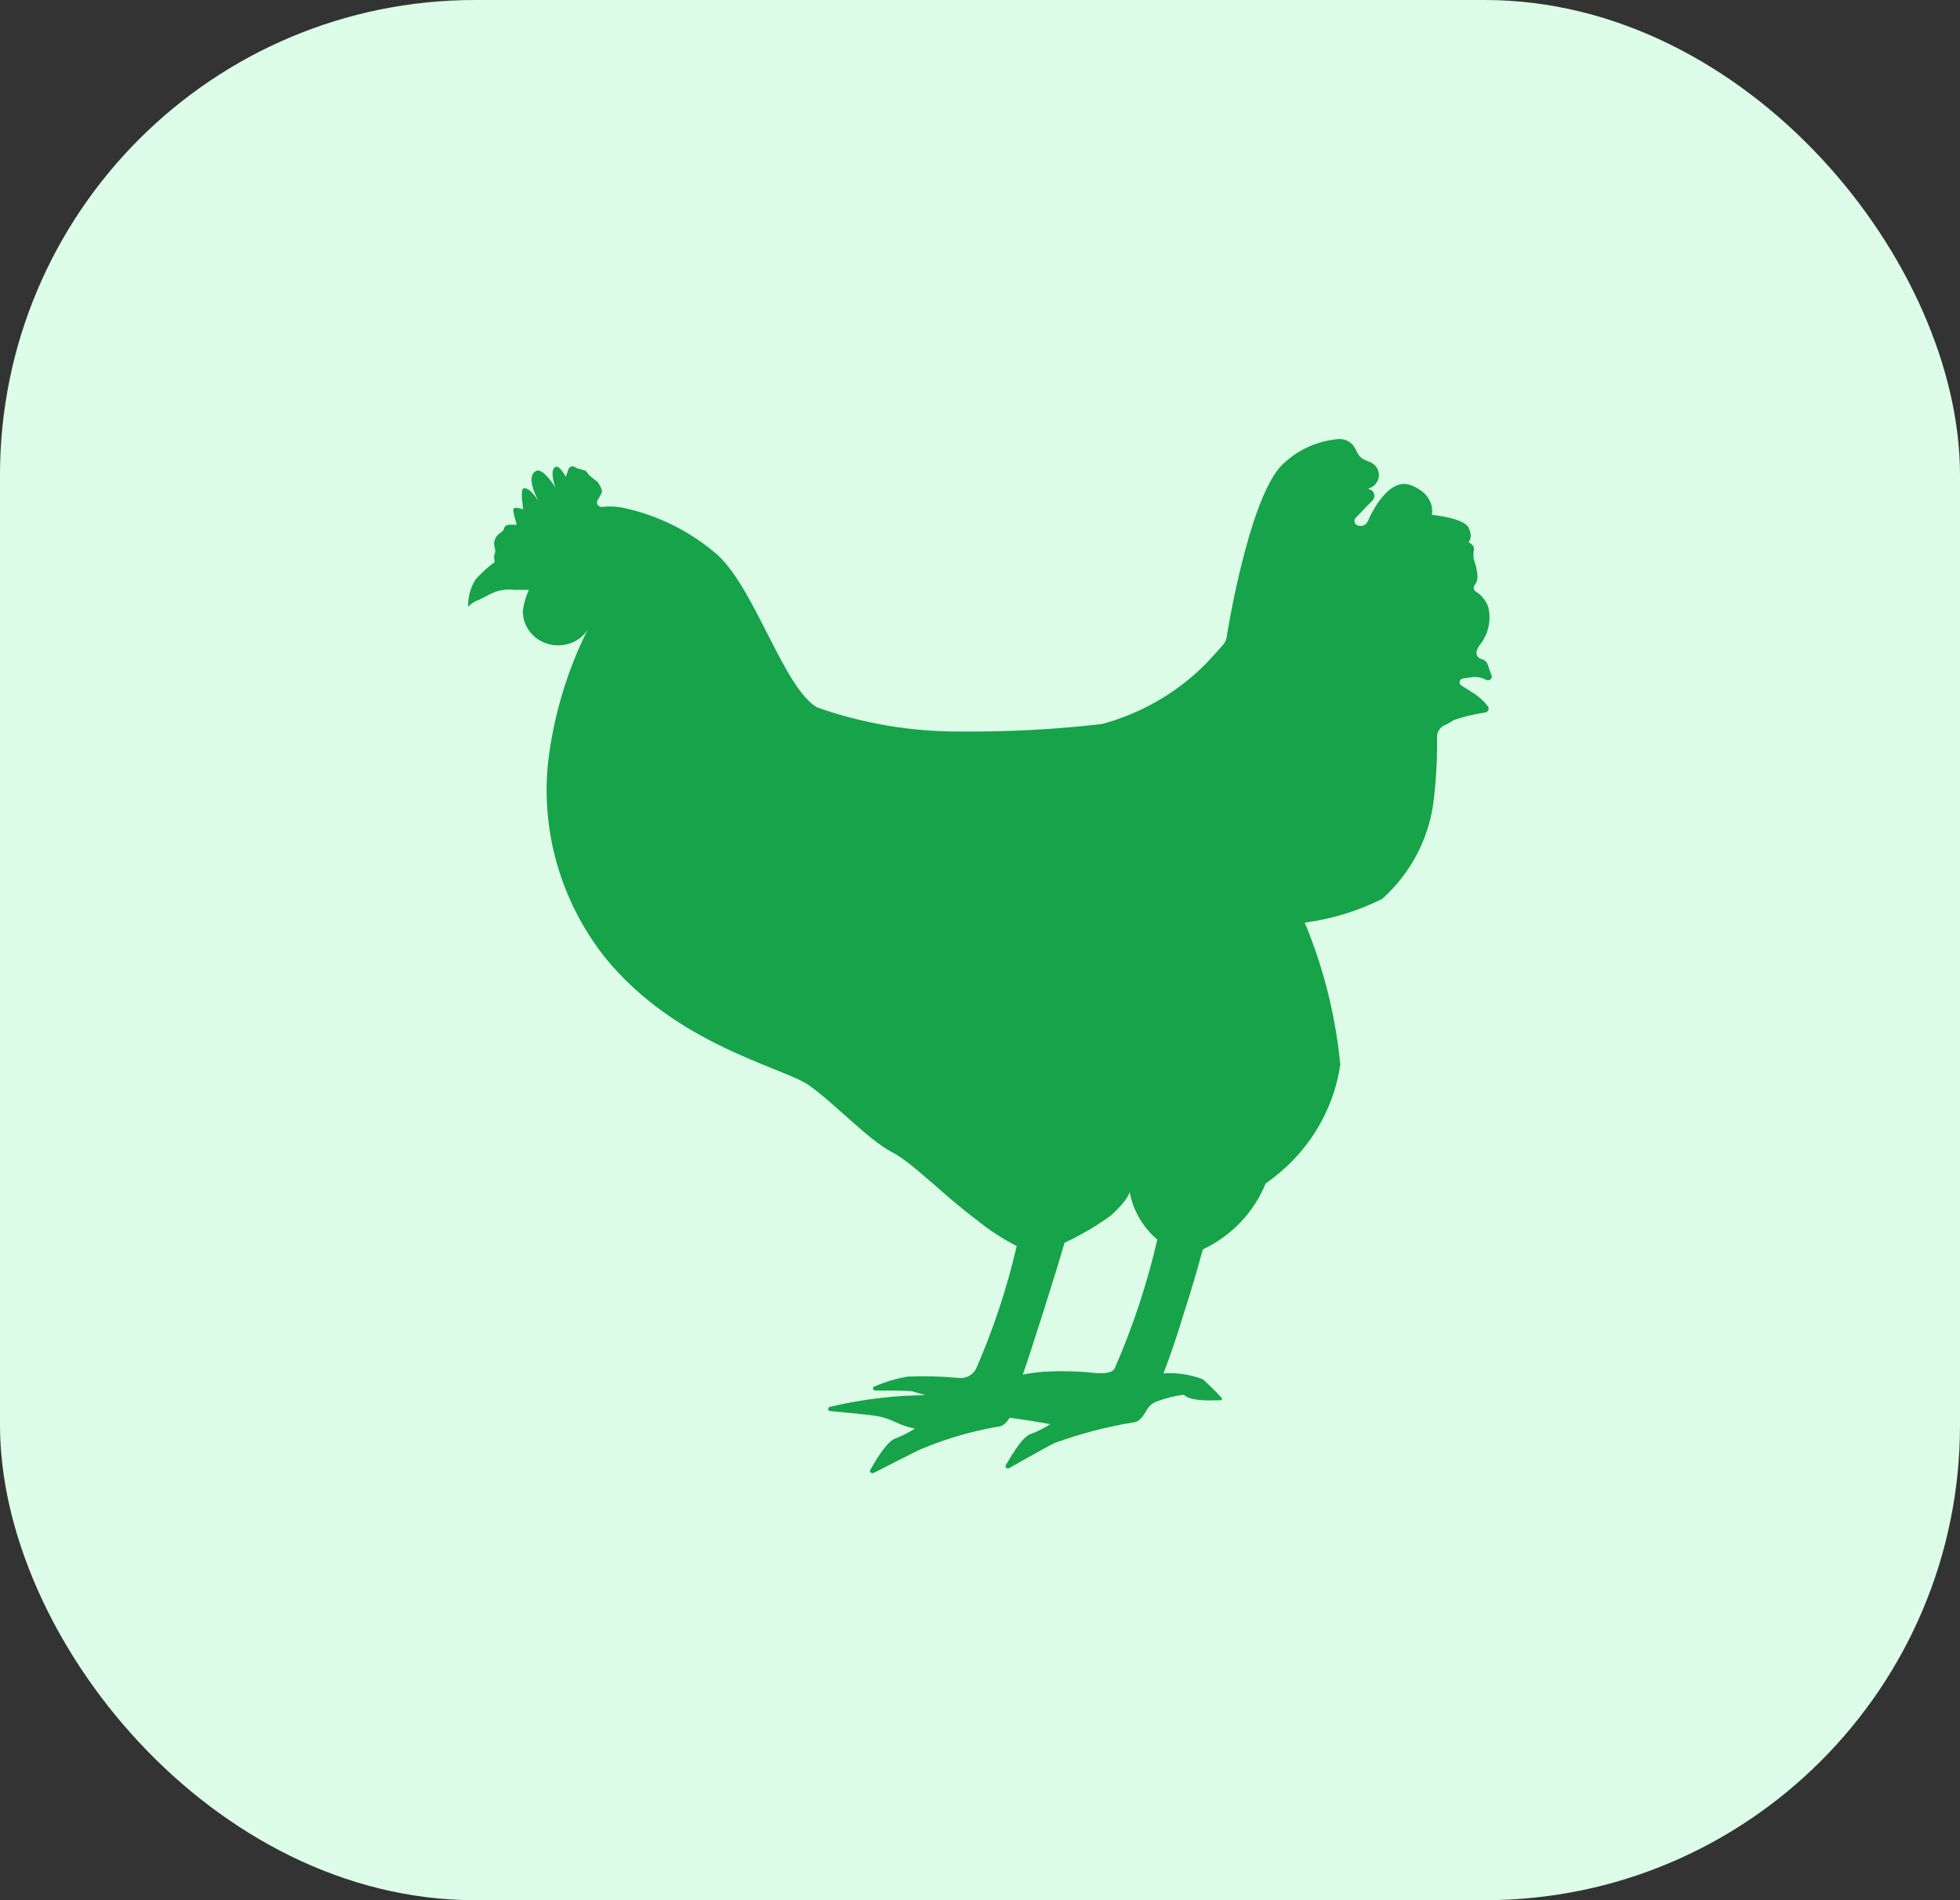
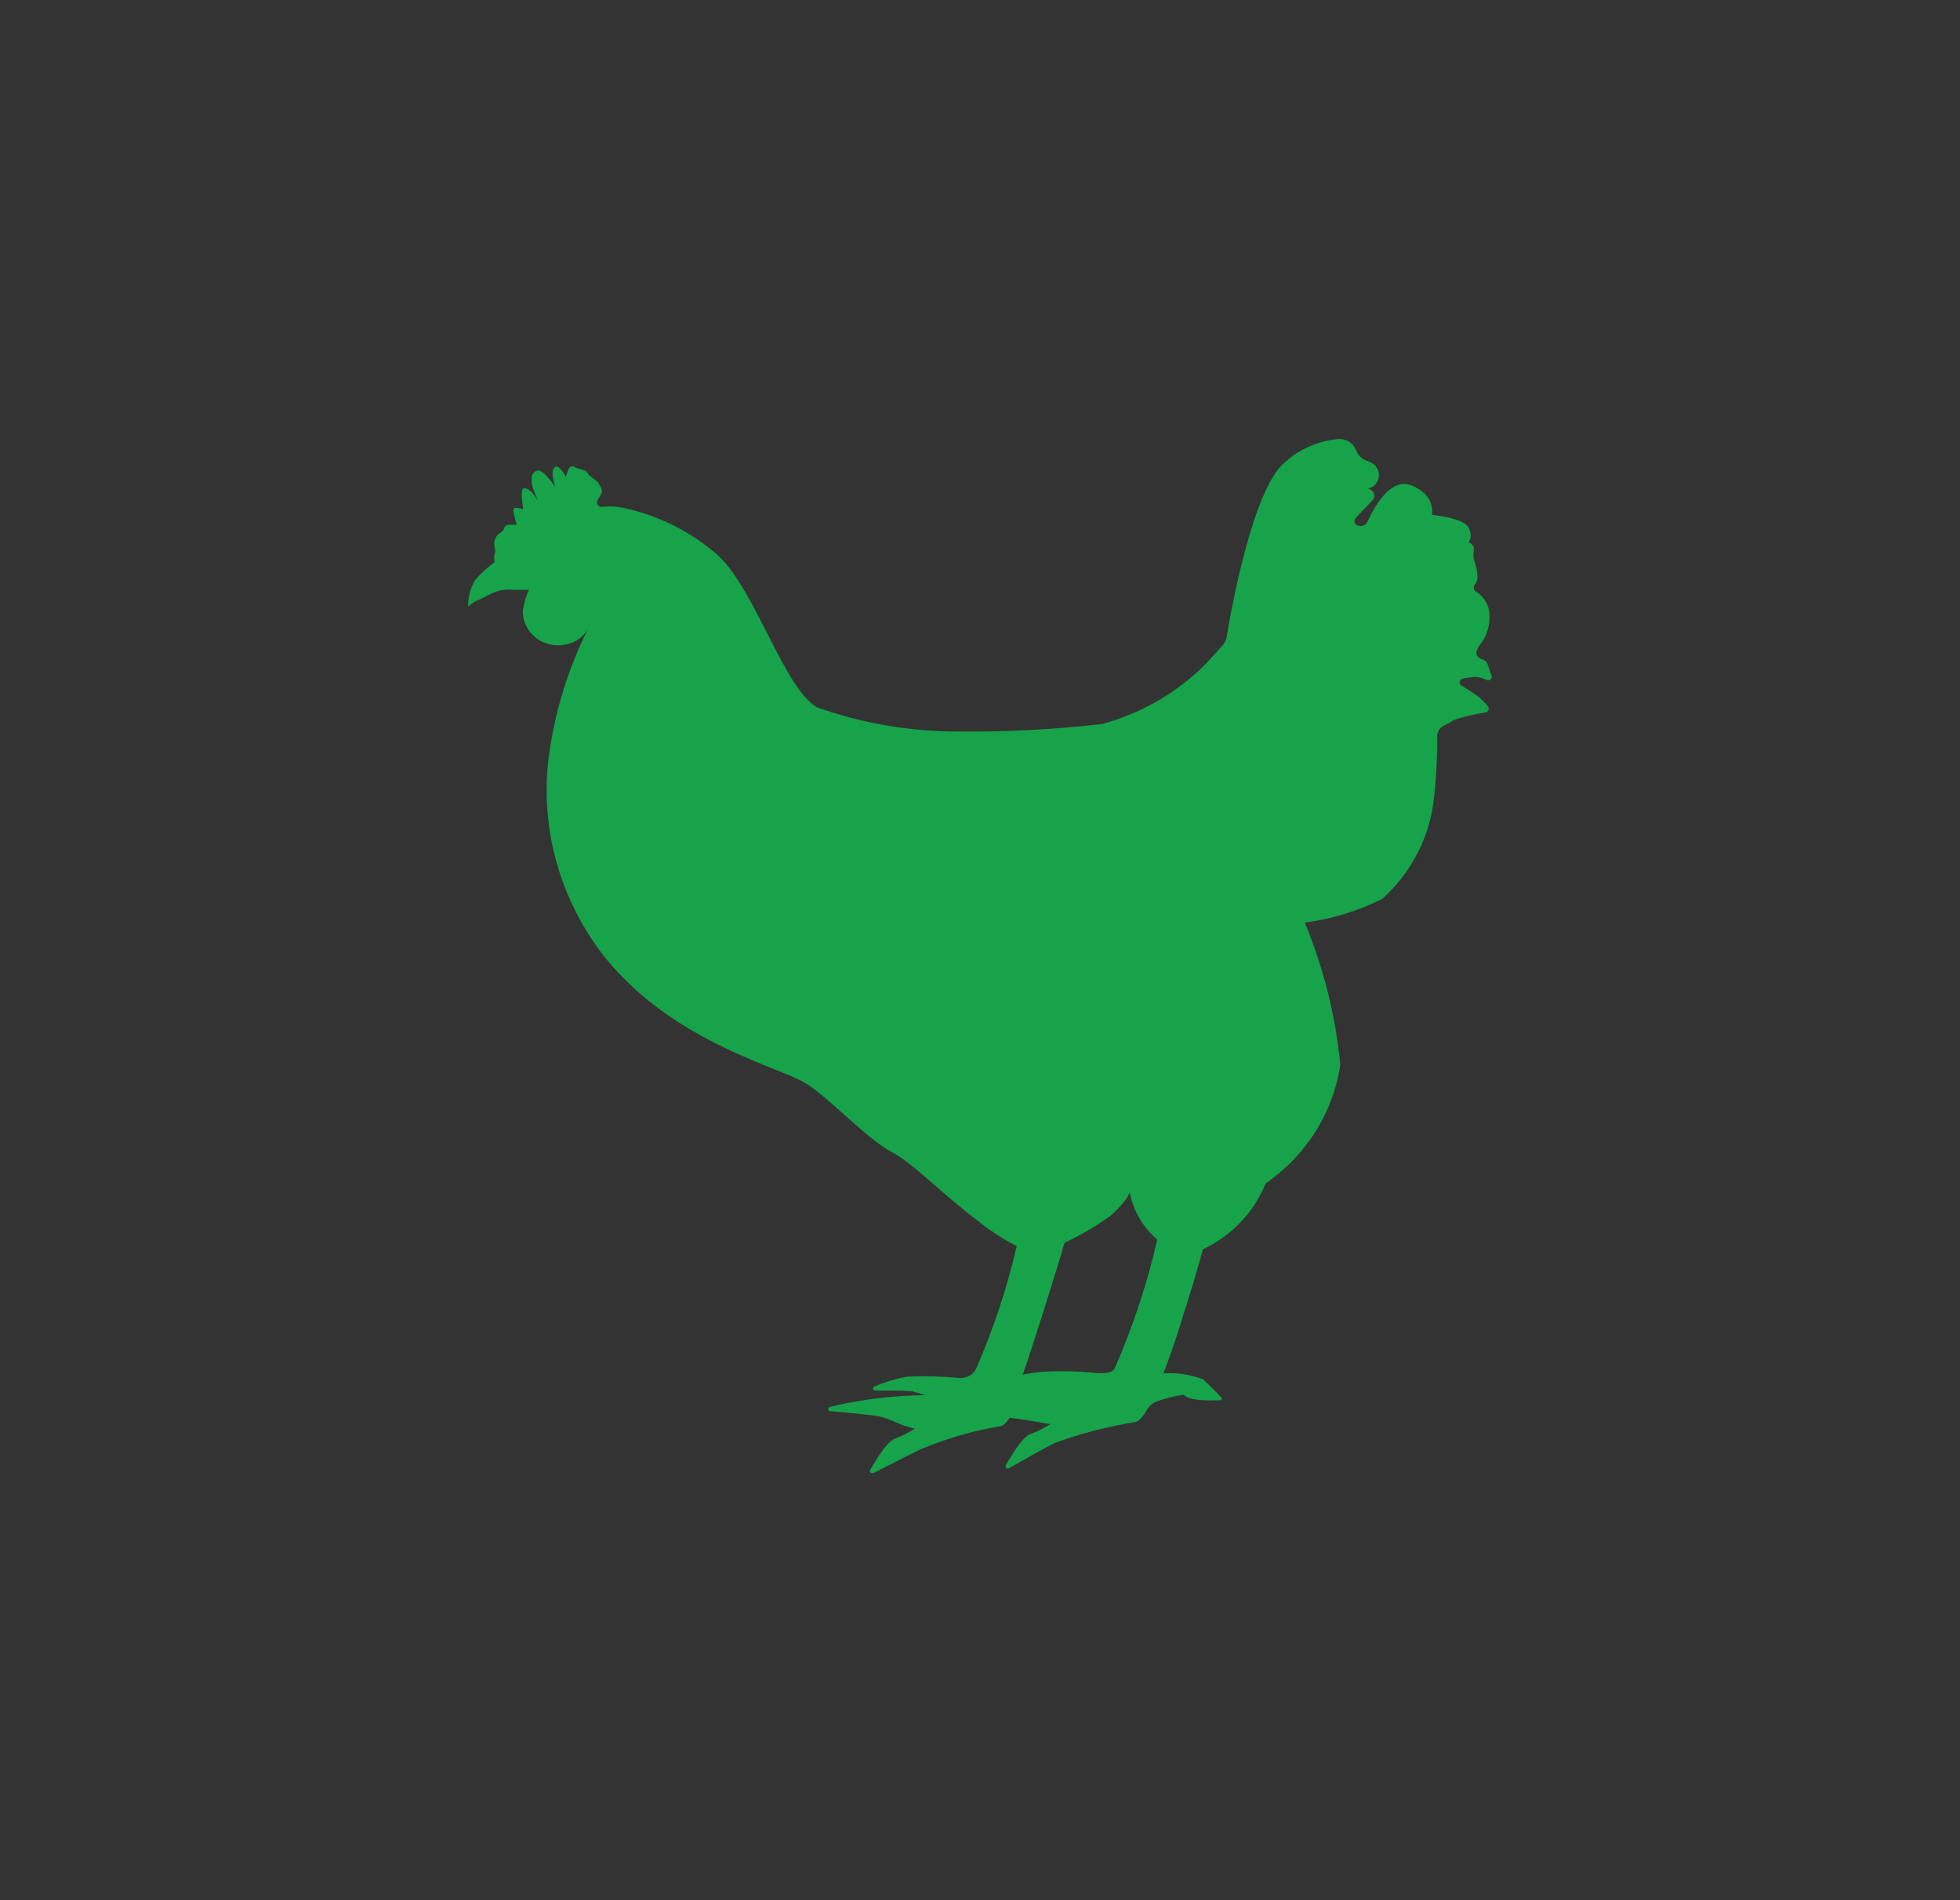
<svg xmlns="http://www.w3.org/2000/svg" width="33" height="32" viewBox="0 0 33 32" fill="none">
  <rect x="0" y="0" width="33" height="32" fill="#333333" stroke="none" />
-   <rect width="33" height="32" rx="8" fill="#DCFCE7" />
  <path d="M24.632 11.426C24.691 11.415 24.762 11.408 24.817 11.4C24.889 11.399 24.96 11.415 25.023 11.449C25.034 11.455 25.046 11.457 25.058 11.456C25.07 11.456 25.082 11.451 25.092 11.444C25.101 11.437 25.109 11.428 25.113 11.416C25.117 11.405 25.118 11.393 25.115 11.382C25.094 11.319 25.064 11.244 25.048 11.192C25.041 11.169 25.027 11.149 25.009 11.132C24.991 11.116 24.969 11.105 24.945 11.099C24.917 11.093 24.892 11.076 24.876 11.053C24.861 11.029 24.855 11 24.861 10.973C24.871 10.934 24.888 10.897 24.912 10.865C24.984 10.776 25.035 10.672 25.06 10.561C25.085 10.45 25.085 10.335 25.058 10.225C25.022 10.118 24.949 10.026 24.852 9.964C24.842 9.958 24.834 9.951 24.827 9.941C24.821 9.932 24.817 9.922 24.815 9.911C24.813 9.9 24.813 9.889 24.816 9.878C24.819 9.867 24.824 9.858 24.831 9.849C24.86 9.811 24.876 9.766 24.877 9.719C24.873 9.618 24.852 9.519 24.815 9.425C24.805 9.369 24.805 9.313 24.815 9.257C24.831 9.179 24.726 9.131 24.726 9.131C24.726 9.131 24.806 9.049 24.726 8.885C24.647 8.721 24.108 8.67 24.108 8.67C24.108 8.67 24.187 8.335 23.752 8.17C23.4 8.04 23.12 8.57 23.024 8.787C23.011 8.813 22.989 8.834 22.963 8.846C22.936 8.858 22.906 8.861 22.877 8.854C22.863 8.852 22.849 8.847 22.837 8.838C22.825 8.83 22.816 8.818 22.81 8.805C22.805 8.791 22.803 8.777 22.805 8.763C22.807 8.748 22.813 8.735 22.823 8.724L23.111 8.424C23.124 8.411 23.133 8.395 23.137 8.377C23.142 8.36 23.142 8.341 23.138 8.324C23.134 8.306 23.126 8.29 23.114 8.276C23.102 8.262 23.086 8.252 23.069 8.245L23.036 8.23L23.053 8.223C23.113 8.203 23.164 8.159 23.192 8.103C23.22 8.047 23.224 7.982 23.203 7.923V7.922C23.191 7.889 23.172 7.859 23.146 7.834C23.121 7.809 23.09 7.789 23.057 7.777L22.997 7.754C22.936 7.73 22.885 7.685 22.855 7.628L22.809 7.539C22.782 7.491 22.742 7.453 22.693 7.427C22.644 7.401 22.588 7.39 22.533 7.394C22.186 7.424 21.86 7.569 21.611 7.806C21.084 8.275 20.715 10.329 20.652 10.734C20.644 10.781 20.623 10.825 20.59 10.861C20.535 10.925 20.443 11.027 20.314 11.166C19.833 11.657 19.224 12.012 18.552 12.193C17.765 12.284 16.973 12.326 16.18 12.319C15.355 12.325 14.535 12.188 13.76 11.914C13.205 11.6 12.732 9.968 12.1 9.362C11.646 8.96 11.092 8.68 10.492 8.551C10.376 8.528 10.258 8.523 10.14 8.536C10.126 8.538 10.111 8.536 10.098 8.53C10.085 8.525 10.073 8.515 10.065 8.504C10.057 8.492 10.052 8.478 10.051 8.464C10.05 8.45 10.054 8.436 10.061 8.424C10.09 8.38 10.115 8.334 10.136 8.286C10.144 8.238 10.065 8.119 10.065 8.119L9.923 8.007L9.864 7.929L9.704 7.881L9.675 7.862C9.666 7.857 9.656 7.855 9.646 7.854C9.635 7.853 9.625 7.855 9.615 7.858C9.605 7.862 9.597 7.867 9.589 7.874C9.582 7.881 9.576 7.89 9.572 7.899L9.526 8.03C9.526 8.03 9.423 7.83 9.353 7.862C9.241 7.918 9.353 8.212 9.353 8.212C9.353 8.212 9.147 7.877 9.032 7.929C8.825 8.019 9.073 8.45 9.073 8.45C9.073 8.45 8.918 8.186 8.81 8.227C8.755 8.245 8.81 8.577 8.81 8.577C8.81 8.577 8.698 8.539 8.655 8.558C8.613 8.577 8.702 8.837 8.702 8.837H8.57C8.553 8.837 8.536 8.841 8.521 8.851C8.507 8.86 8.496 8.873 8.49 8.889L8.474 8.934L8.399 8.993C8.369 9.017 8.346 9.048 8.333 9.083C8.32 9.118 8.316 9.156 8.323 9.193L8.34 9.279L8.318 9.368L8.327 9.468C8.208 9.553 8.1 9.652 8.005 9.762C7.919 9.9 7.877 10.058 7.883 10.219C7.932 10.164 7.996 10.123 8.067 10.1L8.264 10C8.386 9.94 8.522 9.917 8.657 9.933H8.905C8.853 10.048 8.818 10.169 8.802 10.294C8.802 10.377 8.82 10.46 8.857 10.535C8.893 10.611 8.946 10.678 9.011 10.732C9.077 10.786 9.154 10.825 9.237 10.847C9.32 10.87 9.407 10.874 9.492 10.86C9.574 10.849 9.653 10.82 9.723 10.776C9.792 10.731 9.851 10.672 9.894 10.603C9.55 11.295 9.327 12.037 9.232 12.8C9.098 13.983 9.438 15.171 10.181 16.118C11.38 17.6 13.18 17.971 13.613 18.272C14.045 18.573 14.617 19.195 15.019 19.403C15.375 19.589 15.89 20.132 16.456 20.553C16.66 20.719 16.882 20.863 17.118 20.984C16.955 21.691 16.726 22.382 16.435 23.049C16.409 23.101 16.366 23.145 16.314 23.172C16.261 23.201 16.201 23.212 16.141 23.205C15.855 23.178 15.567 23.171 15.279 23.183C15.087 23.216 14.9 23.272 14.722 23.35C14.68 23.365 14.697 23.417 14.739 23.417C14.936 23.417 15.237 23.417 15.35 23.428C15.35 23.428 15.576 23.495 15.58 23.495C15.547 23.495 15.271 23.503 15.224 23.507C14.801 23.533 14.38 23.595 13.968 23.693C13.96 23.696 13.953 23.701 13.949 23.708C13.944 23.715 13.942 23.723 13.943 23.731C13.944 23.739 13.948 23.747 13.954 23.753C13.96 23.759 13.968 23.762 13.976 23.763C14.183 23.782 14.58 23.819 14.755 23.845C15.019 23.886 15.128 24.009 15.405 24.057C15.305 24.122 15.198 24.177 15.086 24.221C14.952 24.251 14.764 24.556 14.651 24.757C14.634 24.786 14.672 24.82 14.71 24.805C14.944 24.686 15.464 24.418 15.527 24.396C15.946 24.221 16.386 24.095 16.836 24.02C16.866 24.013 16.917 24.001 17 23.875C17.226 23.905 17.478 23.946 17.683 23.983C17.583 24.048 17.476 24.103 17.364 24.146C17.23 24.176 17.055 24.47 16.933 24.675C16.93 24.683 16.929 24.691 16.931 24.699C16.933 24.707 16.938 24.715 16.944 24.72C16.951 24.725 16.959 24.729 16.968 24.729C16.976 24.73 16.985 24.727 16.992 24.723C17.198 24.608 17.582 24.388 17.75 24.303C18.19 24.142 18.646 24.024 19.11 23.949C19.144 23.942 19.207 23.923 19.316 23.733C19.355 23.667 19.418 23.618 19.493 23.596C19.634 23.543 19.782 23.506 19.932 23.488C20.025 23.588 20.326 23.588 20.46 23.581H20.548C20.553 23.581 20.558 23.58 20.562 23.577C20.566 23.575 20.57 23.571 20.572 23.567C20.574 23.563 20.575 23.558 20.574 23.553C20.573 23.548 20.572 23.544 20.568 23.54L20.511 23.481C20.511 23.473 20.363 23.328 20.255 23.228C20.043 23.148 19.816 23.113 19.589 23.128C19.686 22.875 19.802 22.551 19.932 22.116C20.054 21.744 20.163 21.368 20.251 21.041C20.735 20.812 21.113 20.415 21.31 19.929C21.648 19.696 21.934 19.398 22.15 19.055C22.366 18.711 22.508 18.328 22.566 17.929C22.487 17.108 22.286 16.302 21.968 15.537C22.423 15.477 22.865 15.342 23.273 15.137C23.771 14.689 24.081 14.078 24.145 13.422C24.184 13.079 24.201 12.733 24.195 12.388C24.199 12.351 24.213 12.315 24.235 12.285C24.257 12.254 24.287 12.229 24.321 12.213C24.375 12.191 24.425 12.162 24.472 12.128C24.643 12.069 24.82 12.026 25.001 12C25.012 11.999 25.023 11.995 25.033 11.989C25.043 11.983 25.051 11.975 25.056 11.964C25.062 11.954 25.064 11.943 25.064 11.932C25.064 11.921 25.061 11.91 25.055 11.9C24.996 11.821 24.924 11.752 24.842 11.695L24.598 11.539C24.588 11.531 24.581 11.52 24.577 11.508C24.573 11.496 24.573 11.484 24.577 11.472C24.581 11.46 24.588 11.449 24.598 11.441C24.608 11.433 24.62 11.427 24.632 11.426ZM18.769 23.041C18.727 23.131 18.562 23.131 18.451 23.123C18.156 23.091 17.859 23.084 17.563 23.101C17.448 23.111 17.333 23.127 17.22 23.149C17.312 22.904 17.823 21.293 17.923 20.928C18.198 20.801 18.458 20.648 18.702 20.471C18.996 20.207 19.02 20.076 19.02 20.076C19.078 20.386 19.242 20.668 19.485 20.876C19.314 21.617 19.075 22.342 18.769 23.041Z" fill="#16A34A" />
</svg>